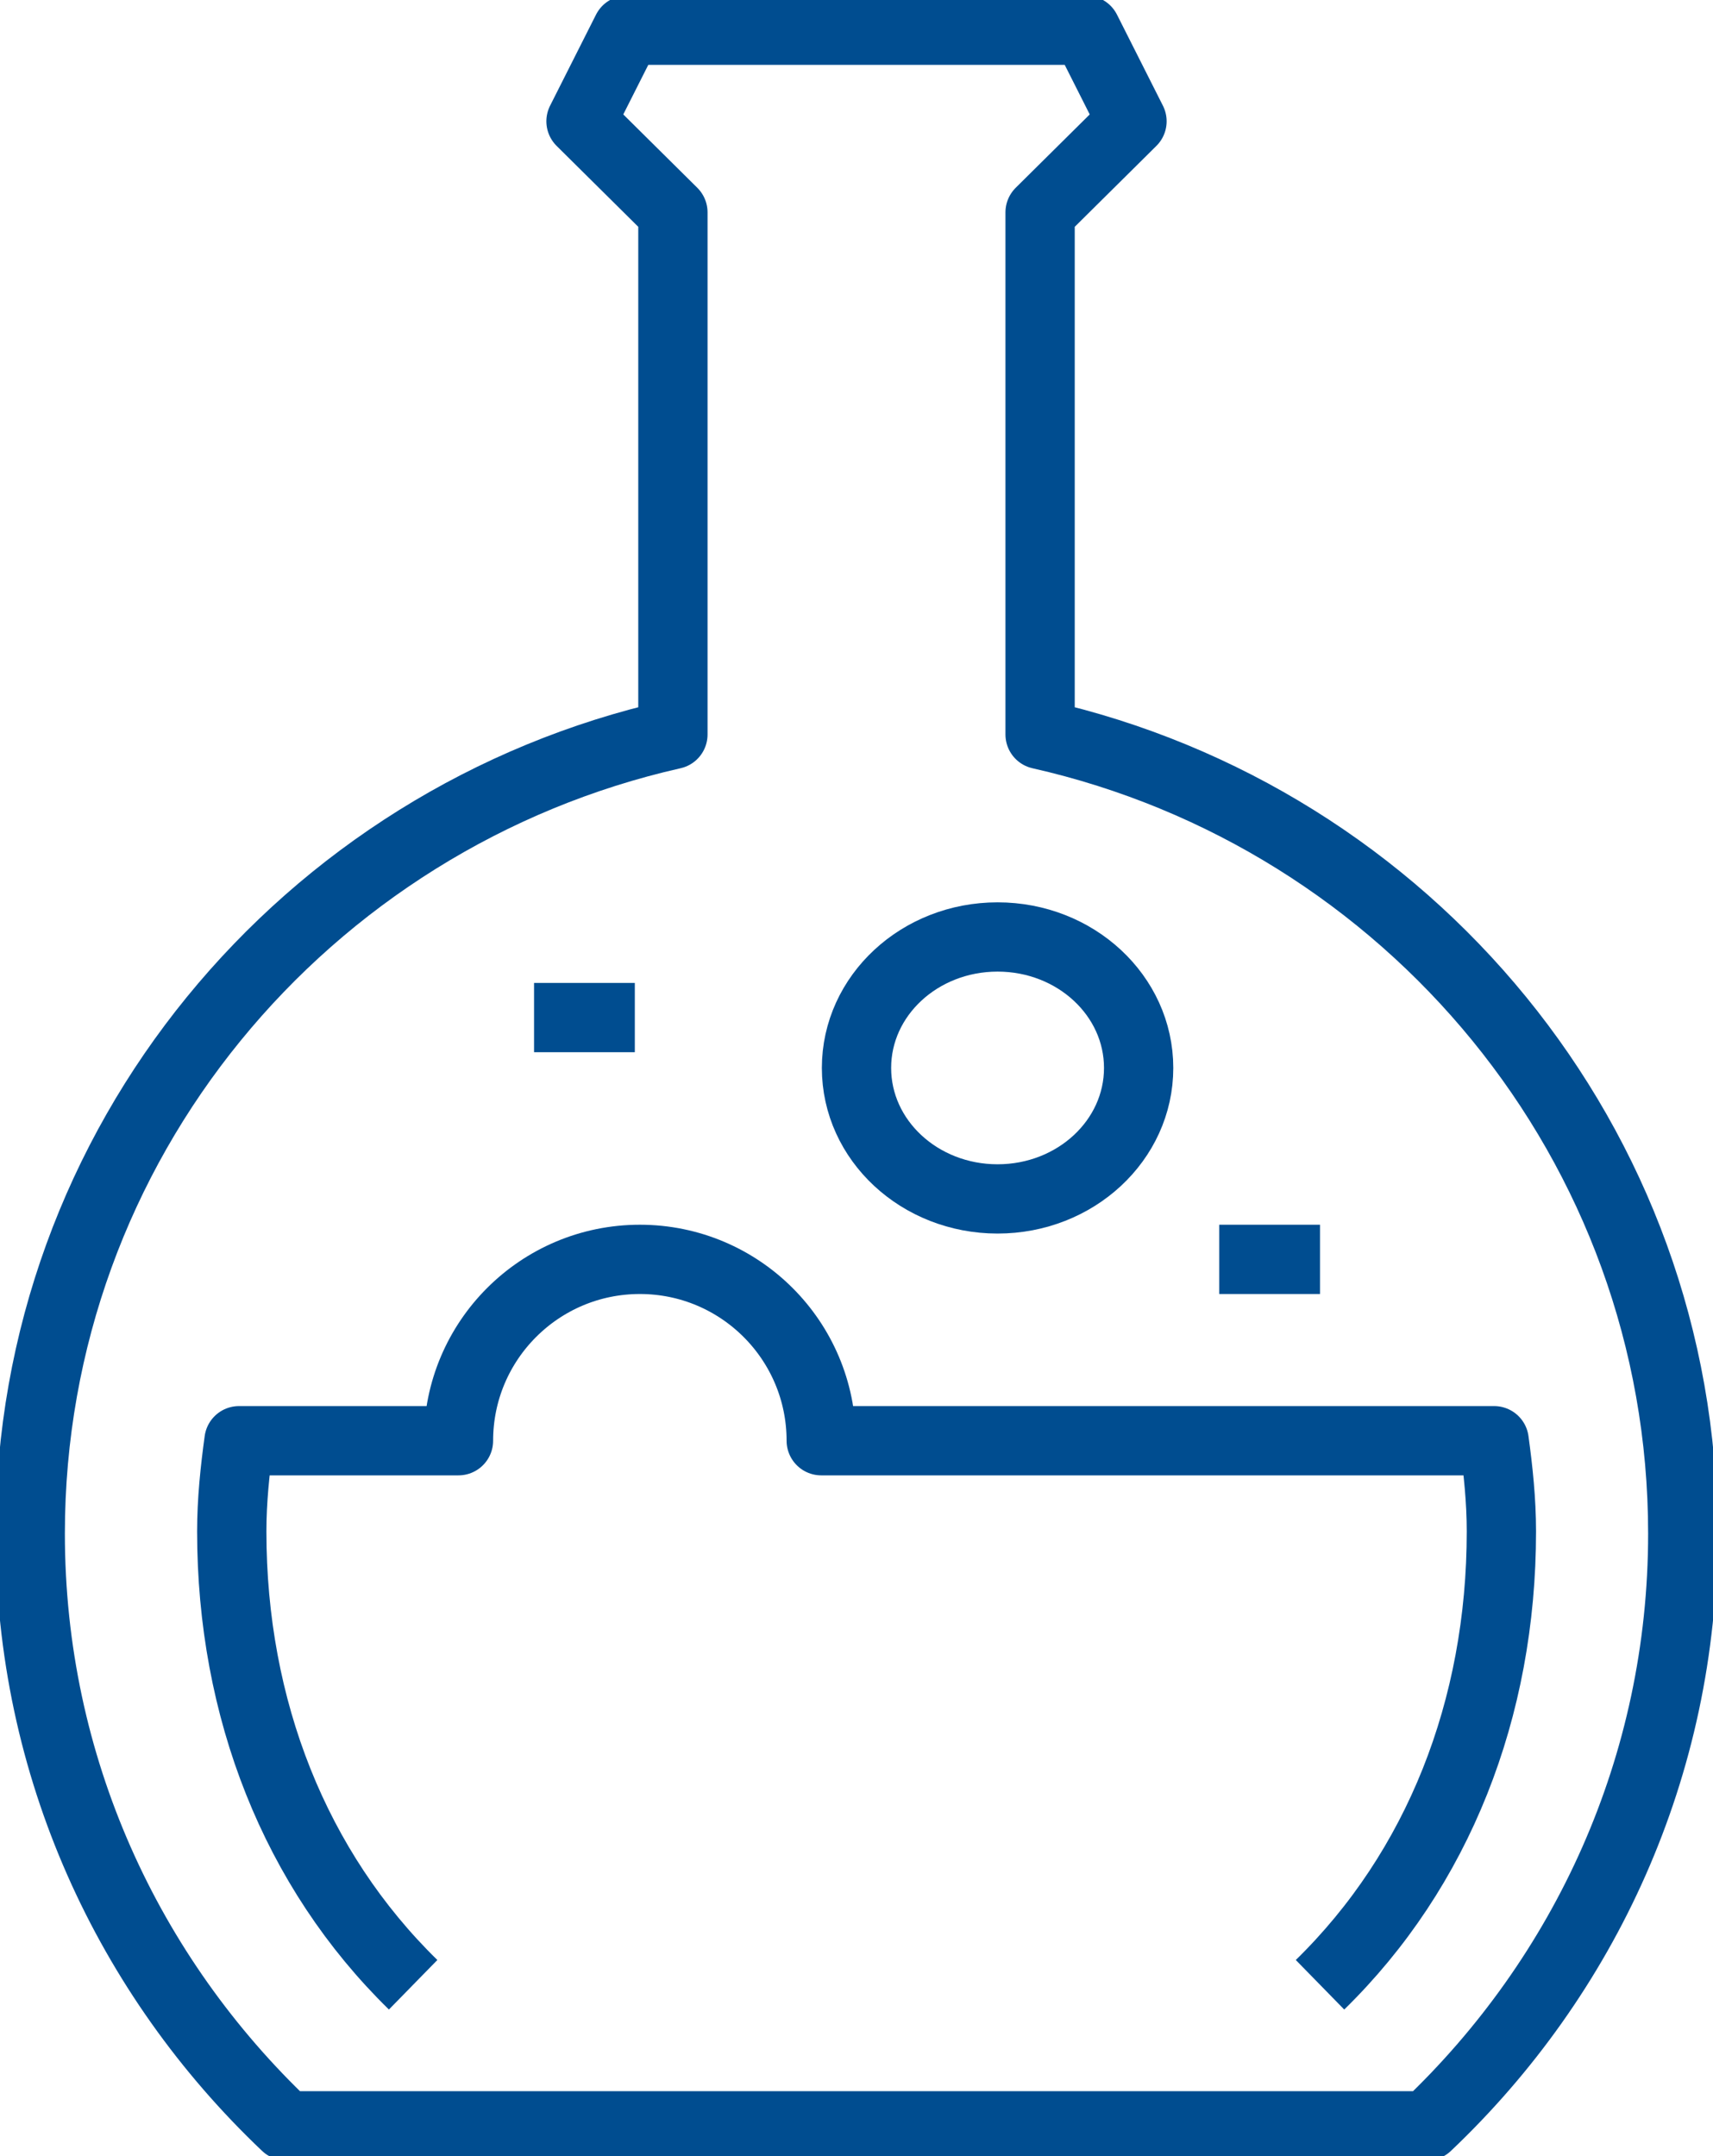
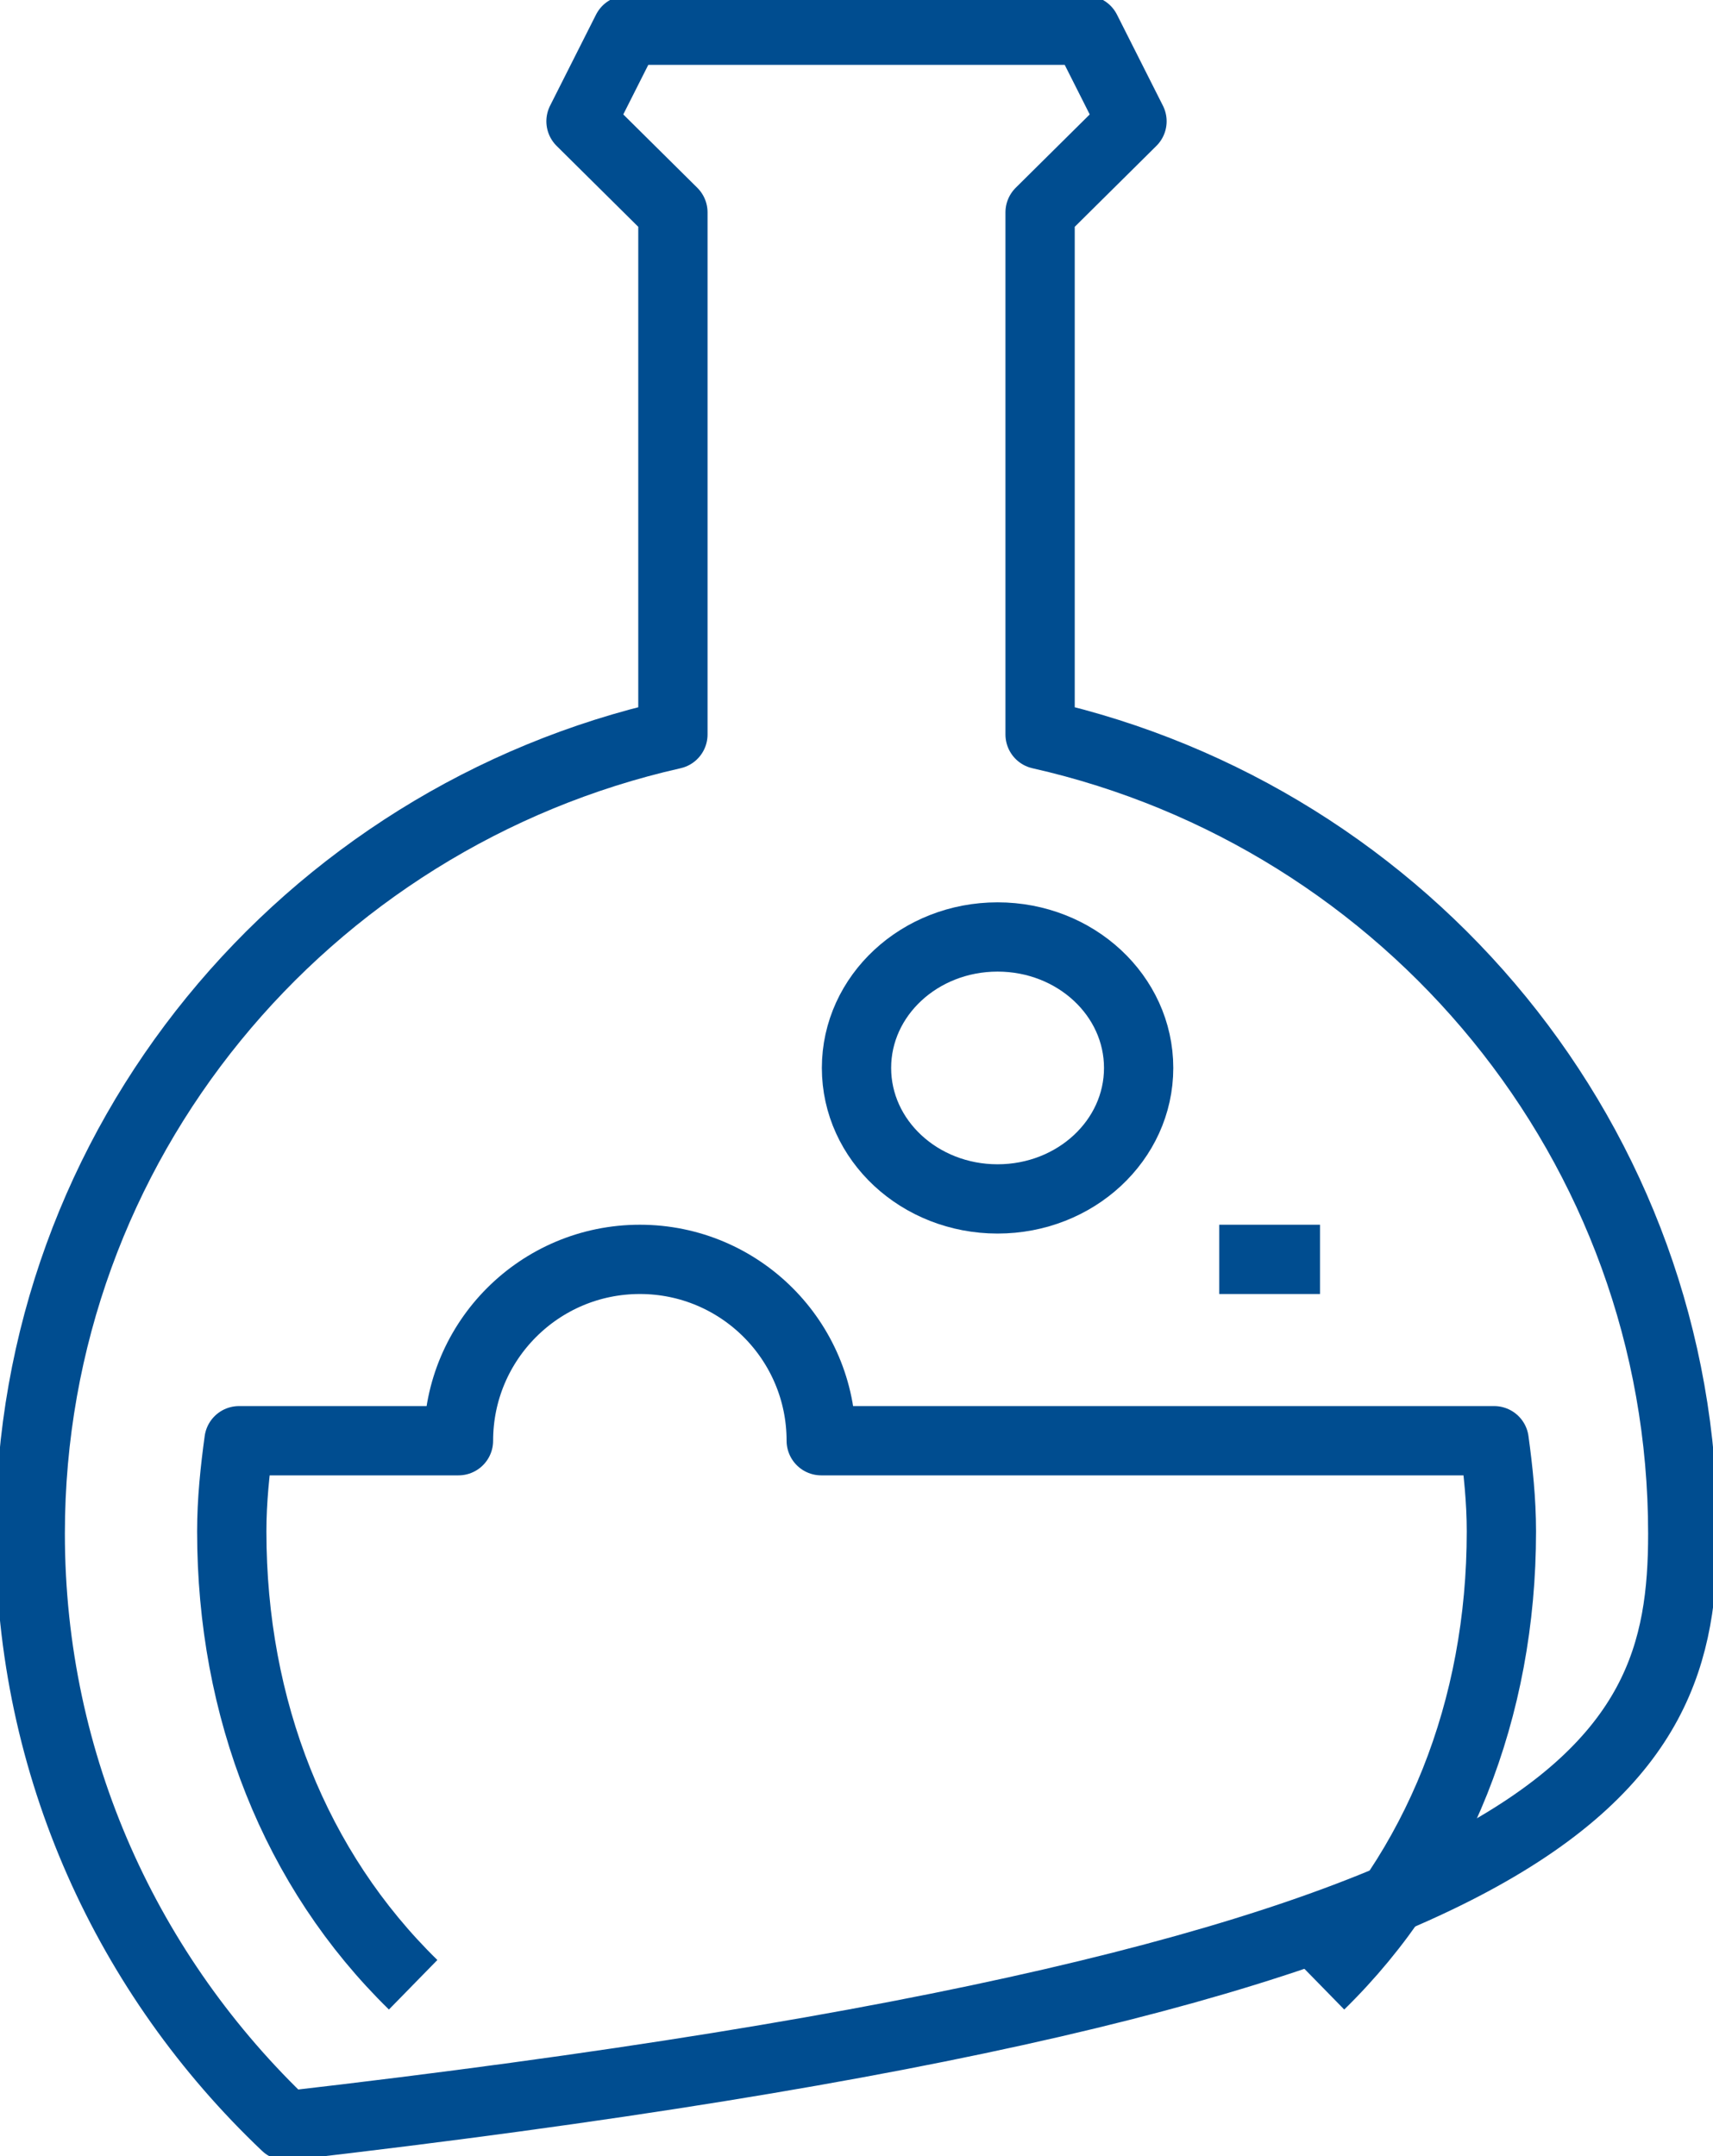
<svg xmlns="http://www.w3.org/2000/svg" width="85" height="107" xml:space="preserve" overflow="hidden">
  <g transform="translate(-2160 -1613)">
-     <path d="M2211.61 1649.45 2211.61 1623.54 2216.17 1619.02 2213.89 1614.5 2191.11 1614.5 2188.83 1619.02 2193.39 1623.54 2193.39 1649.45C2175.14 1653.57 2161.5 1669.76 2161.5 1689.11 2161.5 1700.68 2166.37 1711.08 2174.19 1718.5L2230.81 1718.5C2238.63 1711.08 2243.5 1700.68 2243.5 1689.11 2243.5 1669.76 2229.86 1653.57 2211.61 1649.45Z" stroke="#004D90" stroke-width="3.438" stroke-linejoin="round" stroke-miterlimit="10" fill="none" fill-rule="evenodd" />
+     <path d="M2211.61 1649.45 2211.61 1623.54 2216.17 1619.02 2213.89 1614.5 2191.11 1614.5 2188.83 1619.02 2193.39 1623.54 2193.39 1649.45C2175.14 1653.57 2161.5 1669.76 2161.5 1689.11 2161.5 1700.68 2166.37 1711.08 2174.19 1718.5C2238.63 1711.08 2243.5 1700.68 2243.5 1689.11 2243.5 1669.76 2229.86 1653.57 2211.61 1649.45Z" stroke="#004D90" stroke-width="3.438" stroke-linejoin="round" stroke-miterlimit="10" fill="none" fill-rule="evenodd" />
    <path d="M2225.5 1711.5C2231.35 1705.78 2234.5 1697.82 2234.5 1689 2234.5 1687.47 2234.34 1685.96 2234.14 1684.5L2200.75 1684.5C2200.75 1679.53 2196.72 1675.5 2191.75 1675.5 2186.78 1675.5 2182.75 1679.53 2182.75 1684.5L2171.86 1684.5C2171.66 1685.96 2171.5 1687.47 2171.5 1689 2171.5 1697.82 2174.65 1705.78 2180.5 1711.5" stroke="#004D90" stroke-width="3.438" stroke-linejoin="round" stroke-miterlimit="10" fill="none" fill-rule="evenodd" />
    <path d="M2216.5 1666C2216.5 1669.59 2213.37 1672.5 2209.5 1672.5 2205.63 1672.5 2202.5 1669.59 2202.5 1666 2202.5 1662.41 2205.63 1659.5 2209.5 1659.5 2213.37 1659.5 2216.5 1662.41 2216.5 1666Z" stroke="#004D90" stroke-width="3.438" stroke-linejoin="round" stroke-miterlimit="10" fill="none" fill-rule="evenodd" />
-     <path d="M2186.5 1663.5 2191.5 1663.5" stroke="#004D90" stroke-width="3.438" stroke-miterlimit="8" fill="none" fill-rule="evenodd" />
    <path d="M2220.5 1675.5 2225.5 1675.5" stroke="#004D90" stroke-width="3.438" stroke-miterlimit="8" fill="none" fill-rule="evenodd" />
  </g>
</svg>